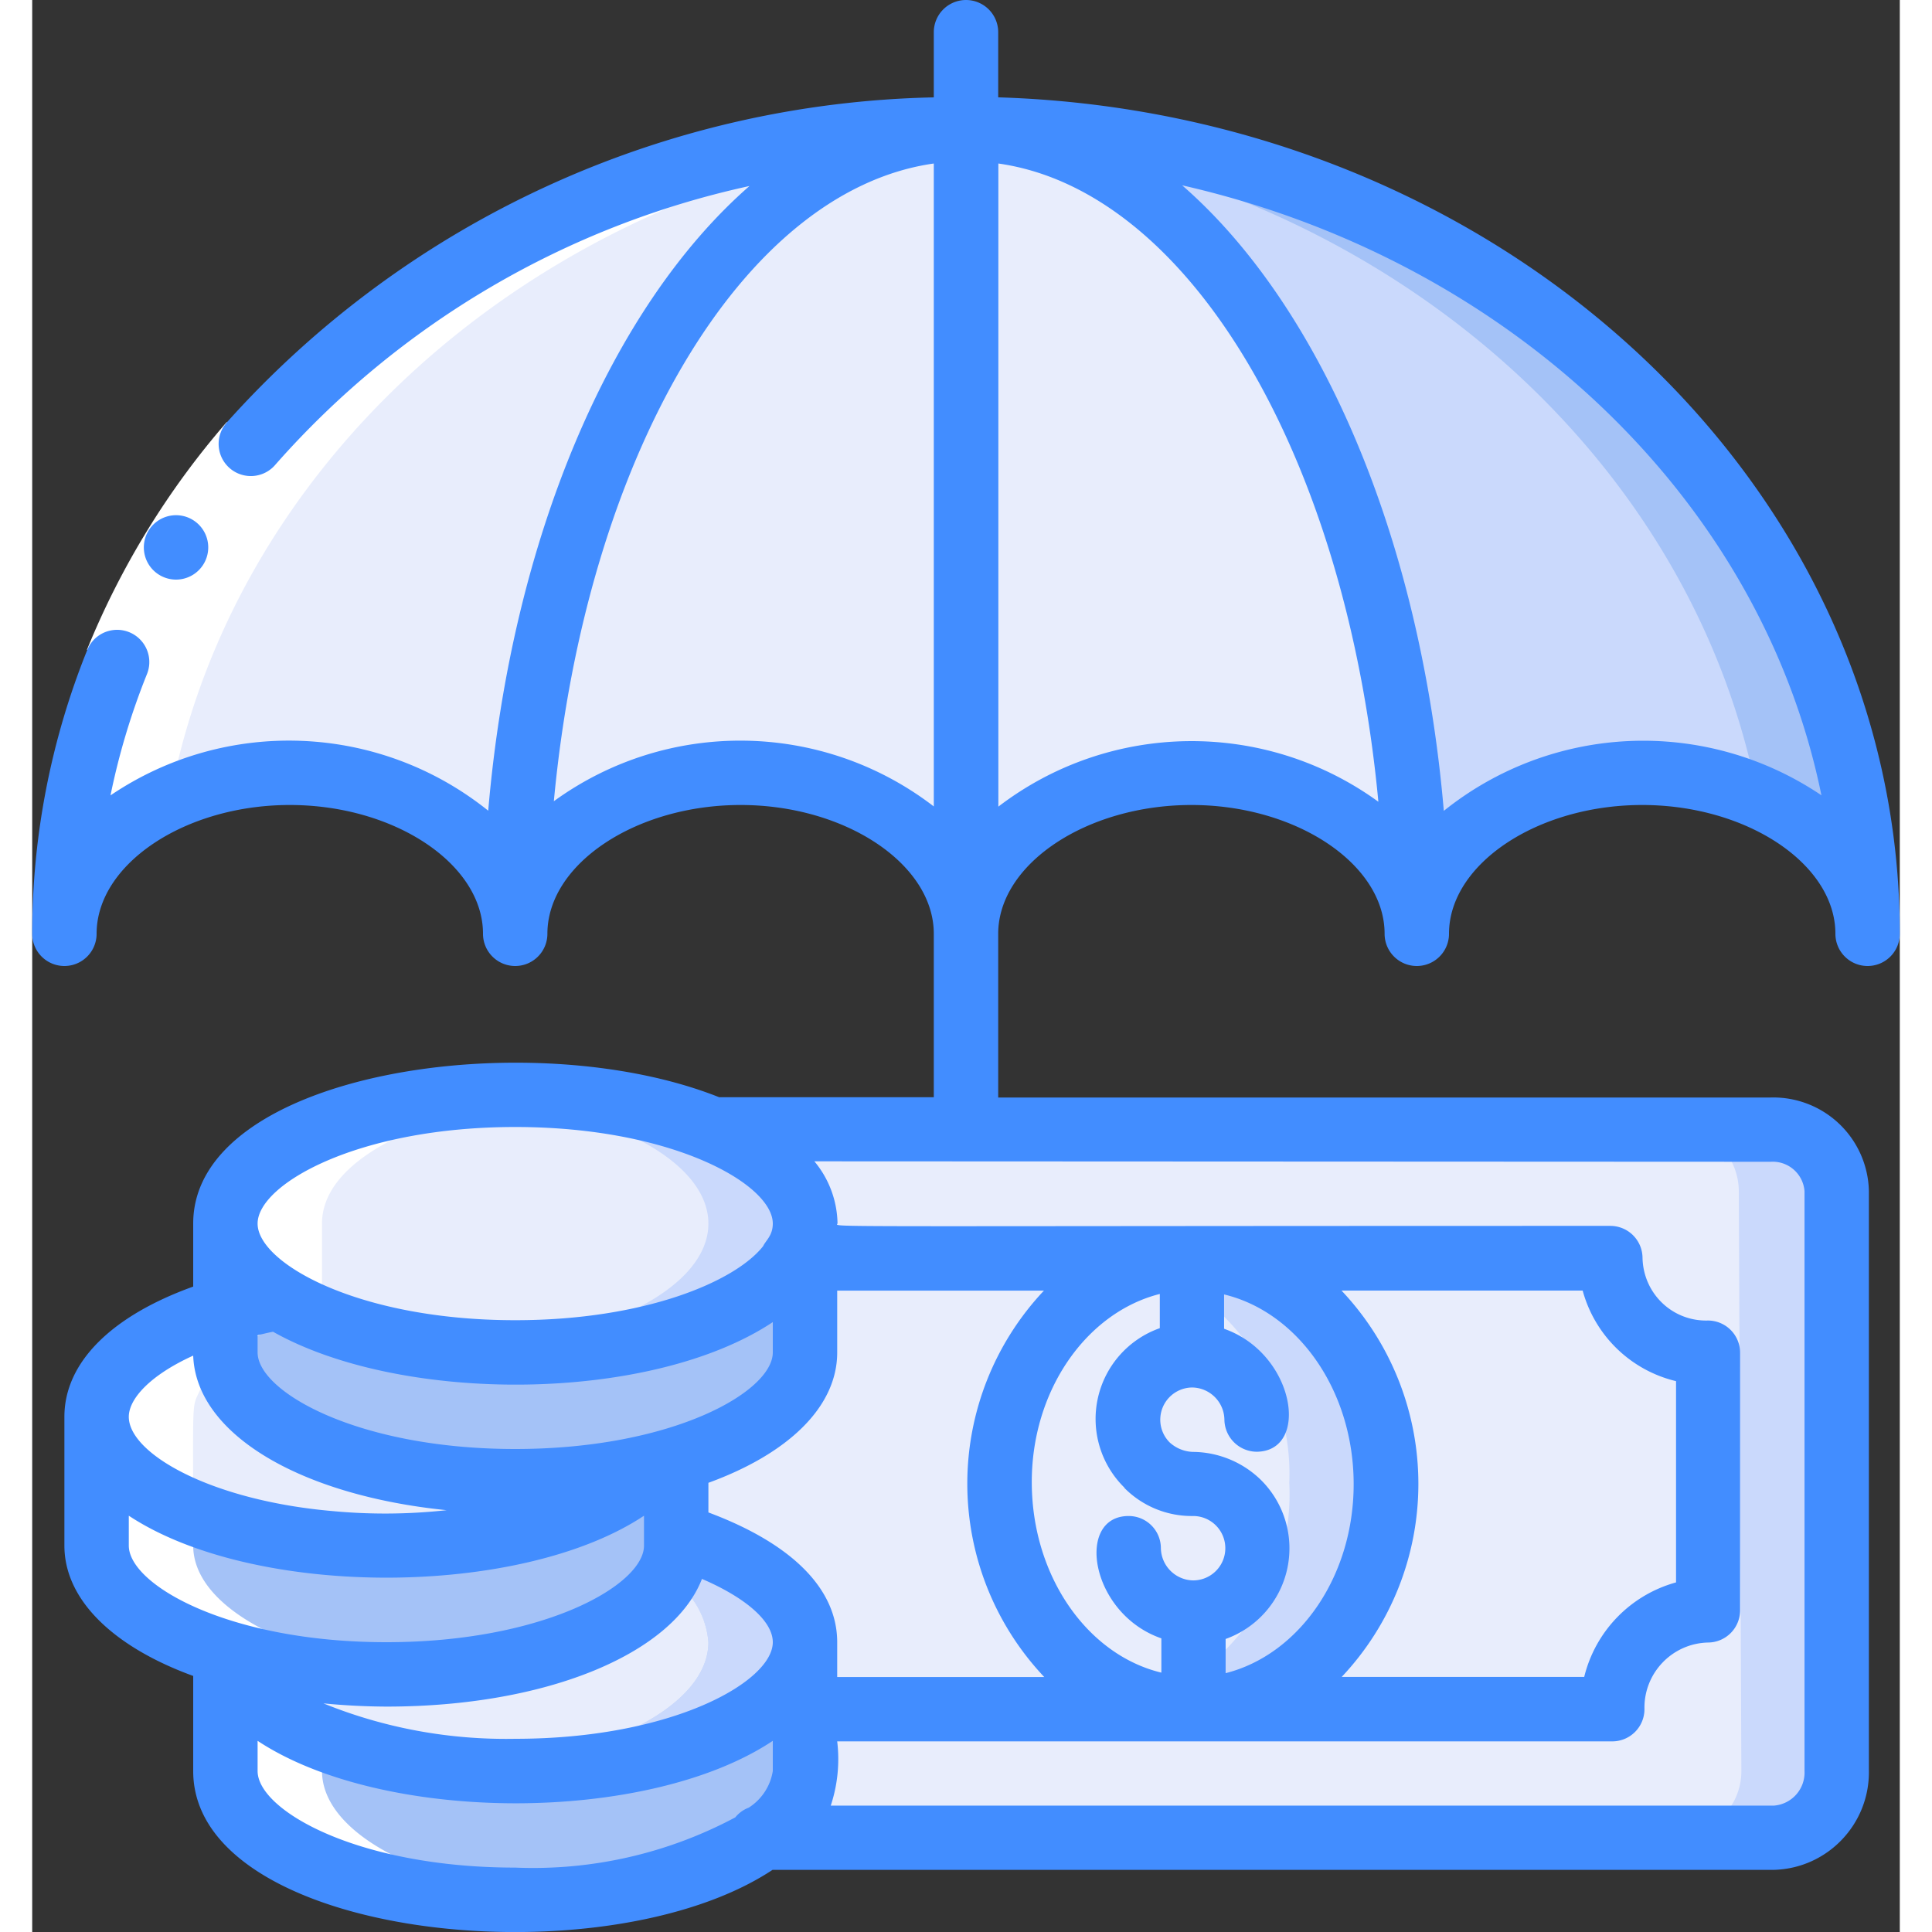
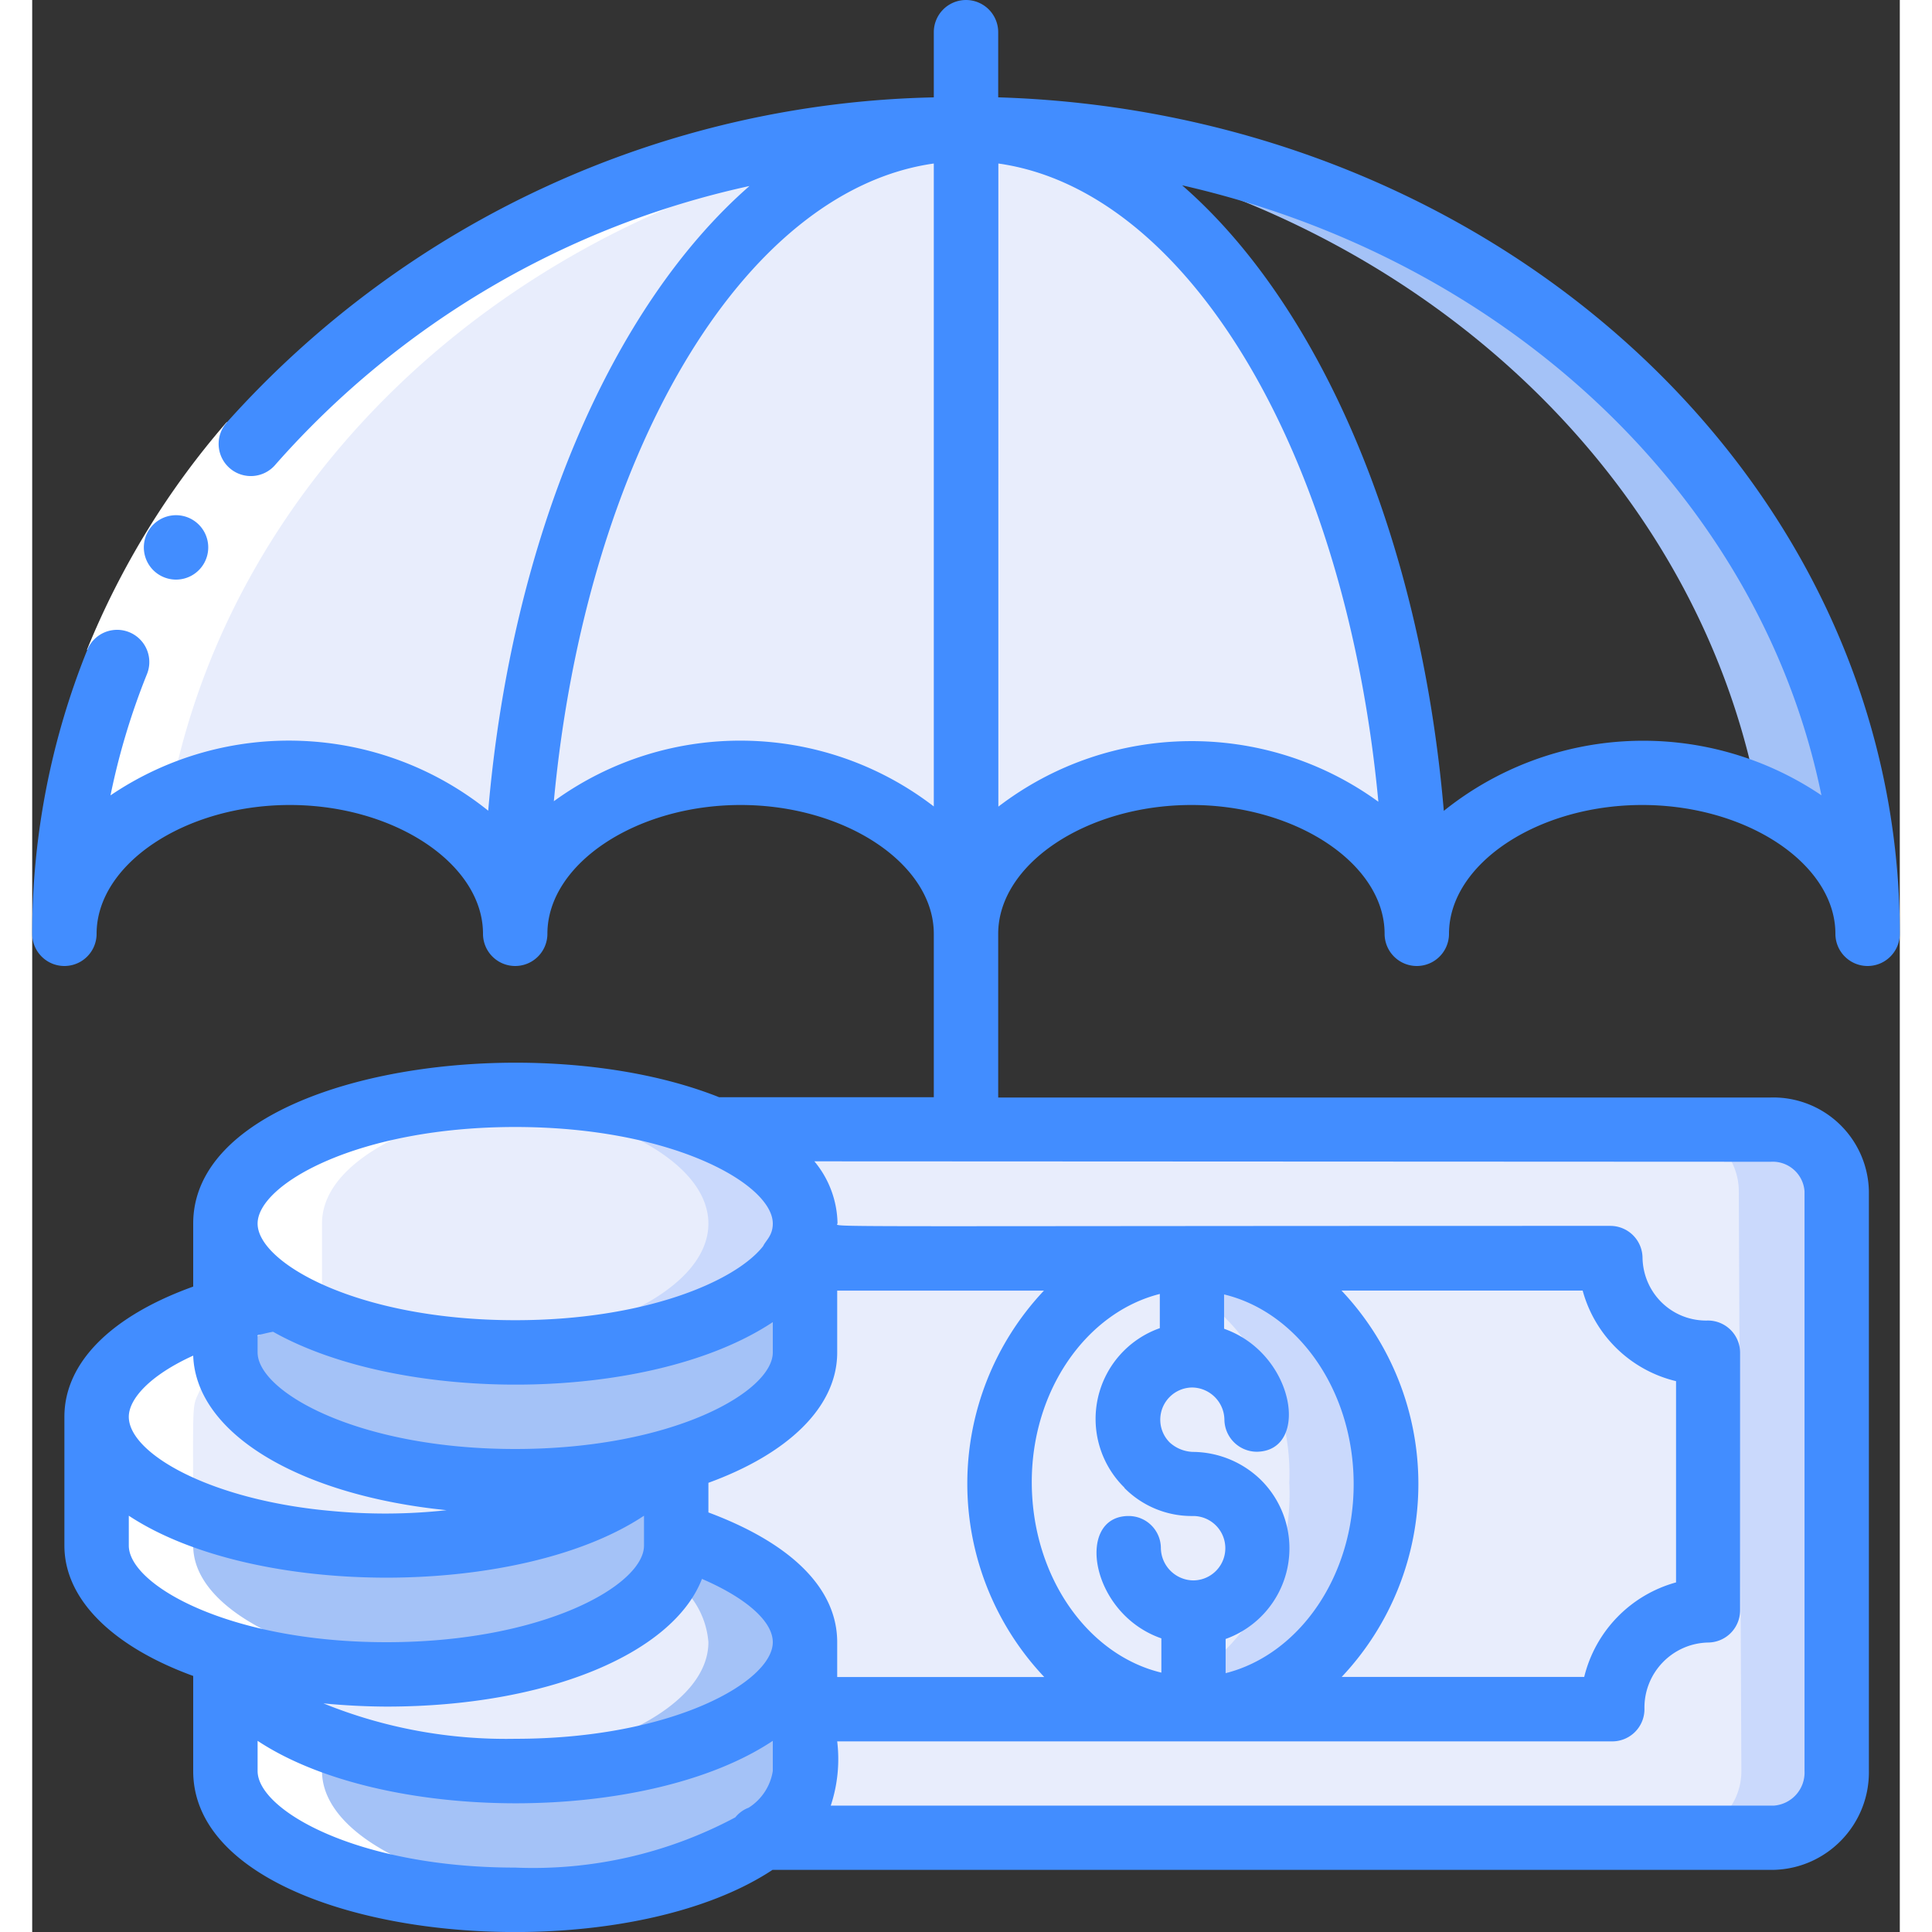
<svg xmlns="http://www.w3.org/2000/svg" height="512" viewBox="0 0 58 60" width="512">
  <rect x="0" y="0" width="58" height="60" fill="#333333" stroke="none" />
  <path d="M56.08 55c.002 1.103-.887 2-2 2l-31.46.1A2.72 2.72 0 0 0 24 55v-4.16c-.148-1.66-2.36-2.68-4-3.17v-2.34c1.64-.48 4-1.6 4-3.33v-4c0-1.12-1.04-2.14-2.73-2.87L54 35c1.103-.002 2 .887 2 2z" fill="#cad9fc" />
  <g fill="#e8edfc">
    <path d="M53.08 55c.002 1.103-.887 2-2 2l-28.44.1c.767-.437 1.27-1.22 1.35-2.1v-4c0-1.708-2.27-2.79-3.9-3.3-.143-.048-.1.246-.1-2.37 1.647-.478 4-1.623 4-3.33v-4c0-1.12-1.04-2.14-2.73-2.87L51.2 35A2.01 2.01 0 0 1 53 36.99l.08 18z" />
    <path d="M52.06 50a3 3 0 0 0-2.99 3.01H24.93a2.9 2.9 0 0 0-.94-2.18 3.38 3.38 0 0 0-2.04-2.39l.02-3.92C23.24 43.84 24 42.96 24 42v-.77a2.99 2.99 0 0 0 .98-2.12h24.04c.045 1.622 1.378 2.9 3 2.9z" />
  </g>
  <path d="M42.04 46.05c.024 4.557-3.675 7.97-7.5 6.8a6.92 6.92 0 0 1-4.5-6.75 6.85 6.85 0 0 1 4.5-6.79c3.6-1.15 7.476 2.026 7.5 6.74z" fill="#cad9fc" />
  <path d="M39.04 46.05a6.86 6.86 0 0 1-4.5 6.8 6.92 6.92 0 0 1-4.5-6.75 6.85 6.85 0 0 1 4.5-6.79c2.802 1.035 4.62 3.756 4.5 6.74z" fill="#e8edfc" />
  <g fill="#f0c419">
    <path d="M29.64 26.9c-.08.12.028.1-.64.1a3.4 3.4 0 0 0 .64-.08zM45.8 9l-2.03-1.23c.697.375 1.375.786 2.03 1.23z" />
    <path d="M12.2 9c.655-.444 1.333-.855 2.03-1.23L12.2 9zM29 27h-.58c-.113-.17-.134-.043.58-.01z" />
  </g>
  <path d="M24 55c0 1.47-1.737 2.48-3.1 3.02C15.1 60.27 6 58.4 6 55v-3.67C3.6 50.6 2 49.4 2 48c0-4.3-.04-4.24.12-4.66.52-1.37 2.44-2.24 3.88-2.67 0-2.88-.04-2.87.1-3.3 1.12-3.1 9.85-4.54 15.16-2.23 1.7.73 2.73 1.75 2.73 2.87v4c0 1.72-2.36 2.85-4 3.33v2.34c1.647.495 3.843 1.516 4 3.17.02.1.01.15.01 4.16z" fill="#a4c2f7" />
-   <path d="M24 51c0 2.2-4.03 4-9 4-.52 0-1.03-.02-1.52-.06C17.75 54.63 21 52.98 21 51c-.07-.842-.538-1.6-1.26-2.04a2.24 2.24 0 0 0 .26-1.29l.1.03c2.35.72 3.9 1.93 3.9 3.3z" fill="#cad9fc" />
  <path d="M19.33 45.5c-2.01 2.224-7.1 2.676-10.08 2.4-7.77-.677-9.975-5.24-3.25-7.25V42c0 2.2 4.03 4 9 4a18.61 18.61 0 0 0 4.33-.49z" fill="#e8edfc" />
  <path d="M24 38c0 3.89-11.35 5.49-16.36 2.3-.902-.438-1.52-1.304-1.64-2.3 0-1.98 3.24-3.63 7.5-3.94.5-.04 1-.06 1.5-.06 4.97 0 9 1.8 9 4z" fill="#cad9fc" />
  <path d="M21 51c0 1.98-3.25 3.63-7.52 3.94-2.465-.187-6.956-1.183-7.44-3.6 4.917 1.432 12.142.43 13.7-2.38A2.62 2.62 0 0 1 21 51zm0-13c0 1.98-3.23 3.62-7.48 3.94a13.09 13.09 0 0 1-5.88-1.64A2.95 2.95 0 0 1 6 38c0-1.98 3.24-3.63 7.5-3.94 4.26.3 7.5 1.96 7.5 3.94zM45.8 9l-2.03-1.23c.697.375 1.375.786 2.03 1.23zM12.2 9c.655-.444 1.333-.855 2.03-1.23L12.2 9zM43 29c0-2.76-3.13-5-7-5s-7 2.24-7 5V4c7.73 0 14 11.2 14 25z" fill="#e8edfc" />
-   <path d="M57 29c0-2.76-3.13-5-7-5s-7 2.24-7 5c0-13.8-6.27-25-14-25 15.46 0 28 11.2 28 25z" fill="#cad9fc" />
  <path d="M29 4a8.2 8.2 0 0 1 3 .582C43.04 6.735 51.64 14.7 53.58 24.71 55.627 25.582 57 27.175 57 29 57 15.2 44.46 4 29 4z" fill="#a4c2f7" />
  <g fill="#e8edfc">
    <path d="M29 4a8.1 8.1 0 0 0-2.87.53c-5.65 2.1-10.05 10.28-10.96 20.53-.1 1.28-.17 2.6-.17 3.94 0-2.4-2.38-4.42-5.56-4.9A11.1 11.1 0 0 0 8 24a9.02 9.02 0 0 0-3.72.77C2.3 25.65 1 27.22 1 29 1 15.2 13.54 4 29 4z" />
    <path d="M29 4v25c0-2.76-3.13-5-7-5s-7 2.24-7 5c0-13.8 6.27-25 14-25z" />
  </g>
  <g fill="#fff">
    <path d="M15 59l1.488-.06C12.24 58.62 9 56.98 9 55v-3.67C6.6 50.6 5 49.4 5 48c0-4.658-.052-4.254.192-4.787.6-1.313 2.43-2.13 3.808-2.543V38c0-1.853 2.662-2.995 4.52-3.47.97-.243 1.962-.4 2.96-.472a18.85 18.85 0 0 0-5.908.459c-1.688.425-4.208 1.432-4.537 3.13A21.87 21.87 0 0 0 6 40.67c-1.367.408-3.22 1.236-3.808 2.543C1.945 43.752 2 43.26 2 48c0 1.4 1.6 2.6 4 3.33V55c0 2.2 4.03 4 9 4zM29 4a8.1 8.1 0 0 0-2.87.53C14.94 6.6 6.2 14.65 4.28 24.77 2.3 25.65 1 27.22 1 29 1 15.2 13.54 4 29 4z" />
    <path d="M6.048 13.113l1.514 1.306a23.37 23.37 0 0 0-4 6.508L1.7 20.18a25.34 25.34 0 0 1 4.338-7.068z" />
  </g>
  <path d="M4.467 18a1 1 0 1 0 0-2 1 1 0 1 0 0 2zM29 0a1 1 0 0 0-1 1v2.024a30.31 30.31 0 0 0-21.952 10.09 1 1 0 1 0 1.514 1.306 27.38 27.38 0 0 1 14.714-8.643c-4.275 3.733-7.388 10.9-8.114 19.4-3.382-2.715-8.138-2.908-11.73-.476a21.68 21.68 0 0 1 1.133-3.768 1 1 0 1 0-1.856-.746A23.57 23.57 0 0 0 0 29a1 1 0 1 0 2 0c0-2.168 2.748-4 6-4s6 1.832 6 4a1 1 0 1 0 2 0c0-2.168 2.748-4 6-4s6 1.832 6 4v5.075h-6.667C15.46 31.738 5 33.3 5 38v1.956c-2.545.915-4 2.36-4 4.044v4c0 1.7 1.545 3.154 4 4.048V55c0 5.2 12.72 6.556 17.992 3.07H54.1c1.657-.05 2.966-1.422 2.94-3.08v-18a2.97 2.97 0 0 0-3.05-2.906H30V29c0-2.168 2.748-4 6-4s6 1.832 6 4a1 1 0 1 0 2 0c0-2.168 2.748-4 6-4s6 1.832 6 4a1 1 0 1 0 2 0C58 14.964 45.53 3.5 30 3.023V1a1 1 0 0 0-1-1zM16.2 24.883C17.2 14.2 22.044 5.92 28 5.078v19.967c-3.463-2.663-8.266-2.73-11.8-.162zM15 35c4.883 0 8 1.777 8 3 0 .373-.222.528-.3.7-.864 1.1-3.68 2.3-7.7 2.3-4.883 0-8-1.777-8-3s3.117-3 8-3zm-8 6.467c.16-.037.32-.08.48-.108 4 2.253 11.726 2.22 15.52-.3V42c0 1.223-3.117 3-8 3s-8-1.777-8-3zM5 42.1c.088 2.436 3.32 4.34 7.87 4.8a17.47 17.47 0 0 1-3.542.028C5.547 46.6 3 45.142 3 44c0-.547.64-1.282 2-1.9zM3 48v-.928c3.915 2.582 12.17 2.548 16 0V48c0 1.223-3.117 3-8 3s-8-1.777-8-3zm20 7c-.074.47-.348.886-.75 1.14-.163.06-.306.165-.415.3A13.33 13.33 0 0 1 15 58c-4.883 0-8-1.777-8-3v-.937c3.9 2.578 12.1 2.595 16 0zm-8-1c-2.038.038-4.063-.332-5.956-1.1A21.32 21.32 0 0 0 11 53c4.988 0 8.9-1.645 9.8-3.966C22.16 49.62 23 50.347 23 51c0 1.223-3.117 3-8 3zm6-7.03v-.92c2.455-.894 4-2.343 4-4.048v-1.92h6.42a8.74 8.74 0 0 0 .011 12H25V51c0-1.654-1.4-3.06-4-4.03zm12.92-.76a2.94 2.94 0 0 0 2.128.871 1 1 0 1 1 .011 2 1.02 1.02 0 0 1-1.007-1 1 1 0 0 0-1-1c-1.662 0-1.2 3.033 1.015 3.8v1.064c-2.28-.547-4-2.963-4.024-5.86s1.7-5.327 3.976-5.9v1.062a2.99 2.99 0 0 0-1.099 4.953zm3.095-4.95V40.2c2.28.547 4.012 2.963 4.024 5.862s-1.7 5.326-3.976 5.9V50.9a2.99 2.99 0 0 0 1.095-4.94c-.567-.554-1.327-.866-2.12-.87a1.13 1.13 0 0 1-.711-.292 1 1 0 0 1 .692-1.708c.55.005.995.446 1.006.995a1.01 1.01 0 0 0 1 1c1.667-.012 1.202-3.037-1-3.815zm3.636-1.18h7.5a3.96 3.96 0 0 0 2.9 2.813v6.25a4.04 4.04 0 0 0-2.852 2.936h-7.532a8.74 8.74 0 0 0-.006-12zm13.34-4a.99.99 0 0 1 1.05.915v18a1.03 1.03 0 0 1-.95 1.08H24.8a4.59 4.59 0 0 0 .2-1.995h24.07a1 1 0 0 0 1-1.006c-.022-1.115.86-2.038 1.976-2.064a1 1 0 0 0 .994-1v-8a1 1 0 0 0-1-1c-.527.015-1.037-.18-1.418-.545s-.6-.864-.612-1.4a1 1 0 0 0-1-.994c-25.468 0-24 .052-24-.08a3.09 3.09 0 0 0-.719-1.925zm1.574-11.382a9.89 9.89 0 0 0-11.726.484c-.727-8.514-3.844-15.7-8.127-19.427 10.12 2.305 17.965 9.7 19.853 18.938zm-13.76.2c-3.534-2.564-8.333-2.502-11.8.153V5.078c5.95.84 10.795 9.122 11.8 19.805z" fill="#428dff" />
</svg>